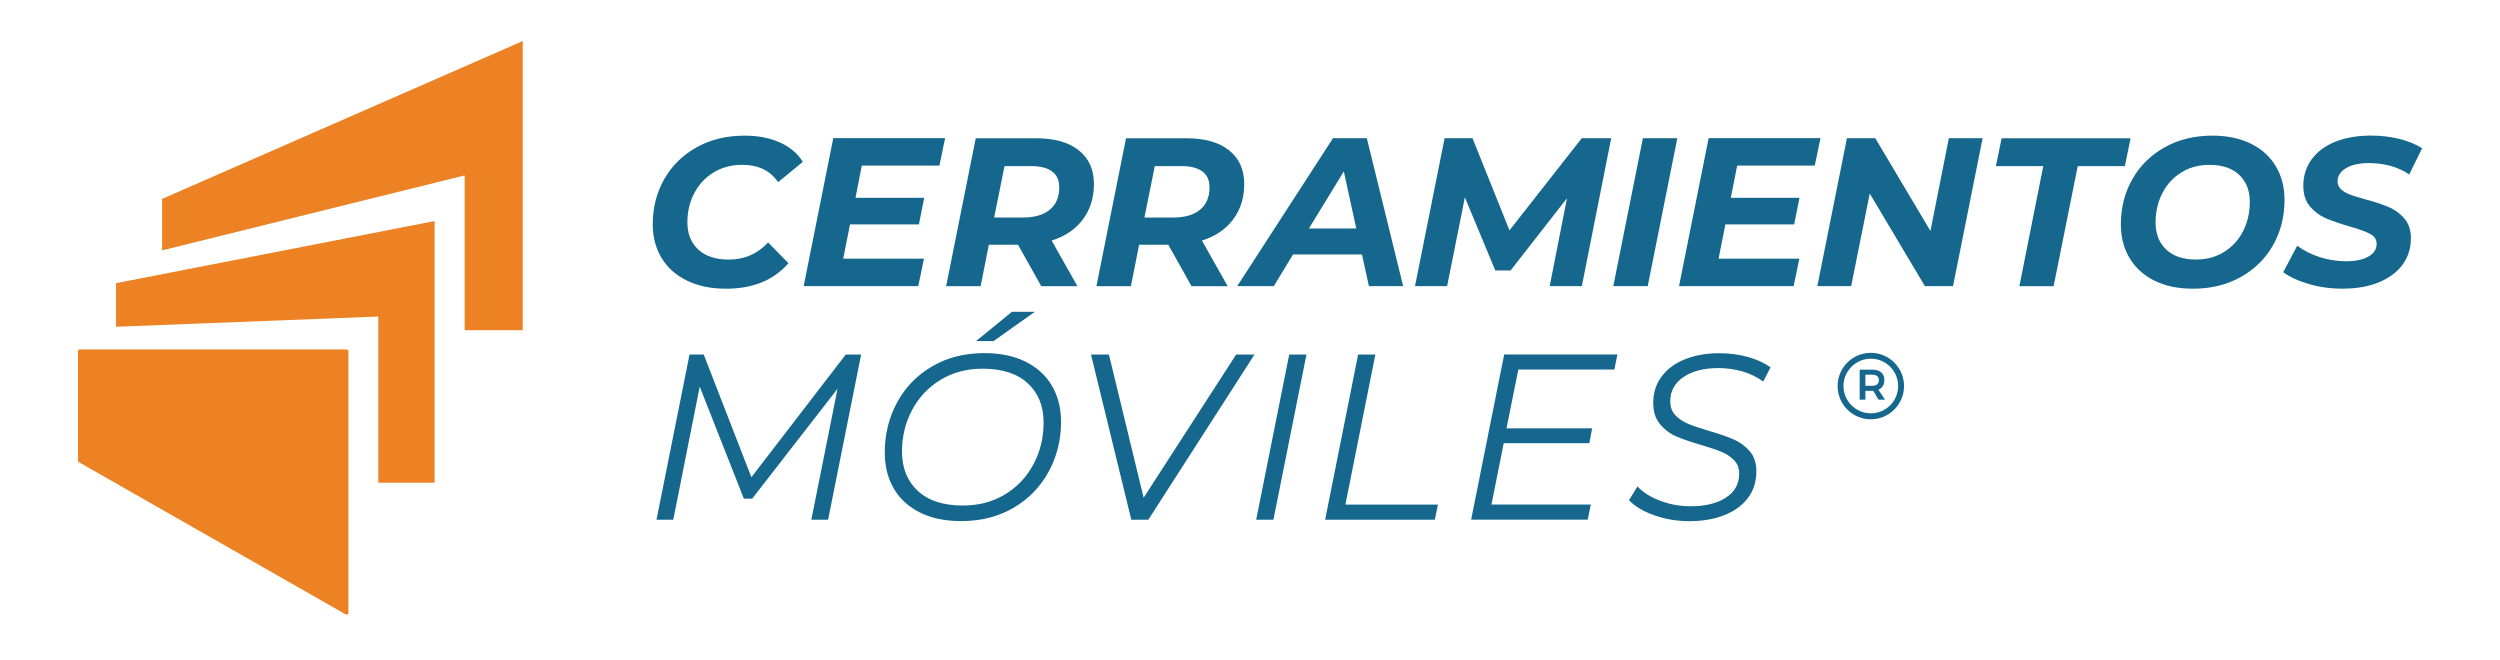
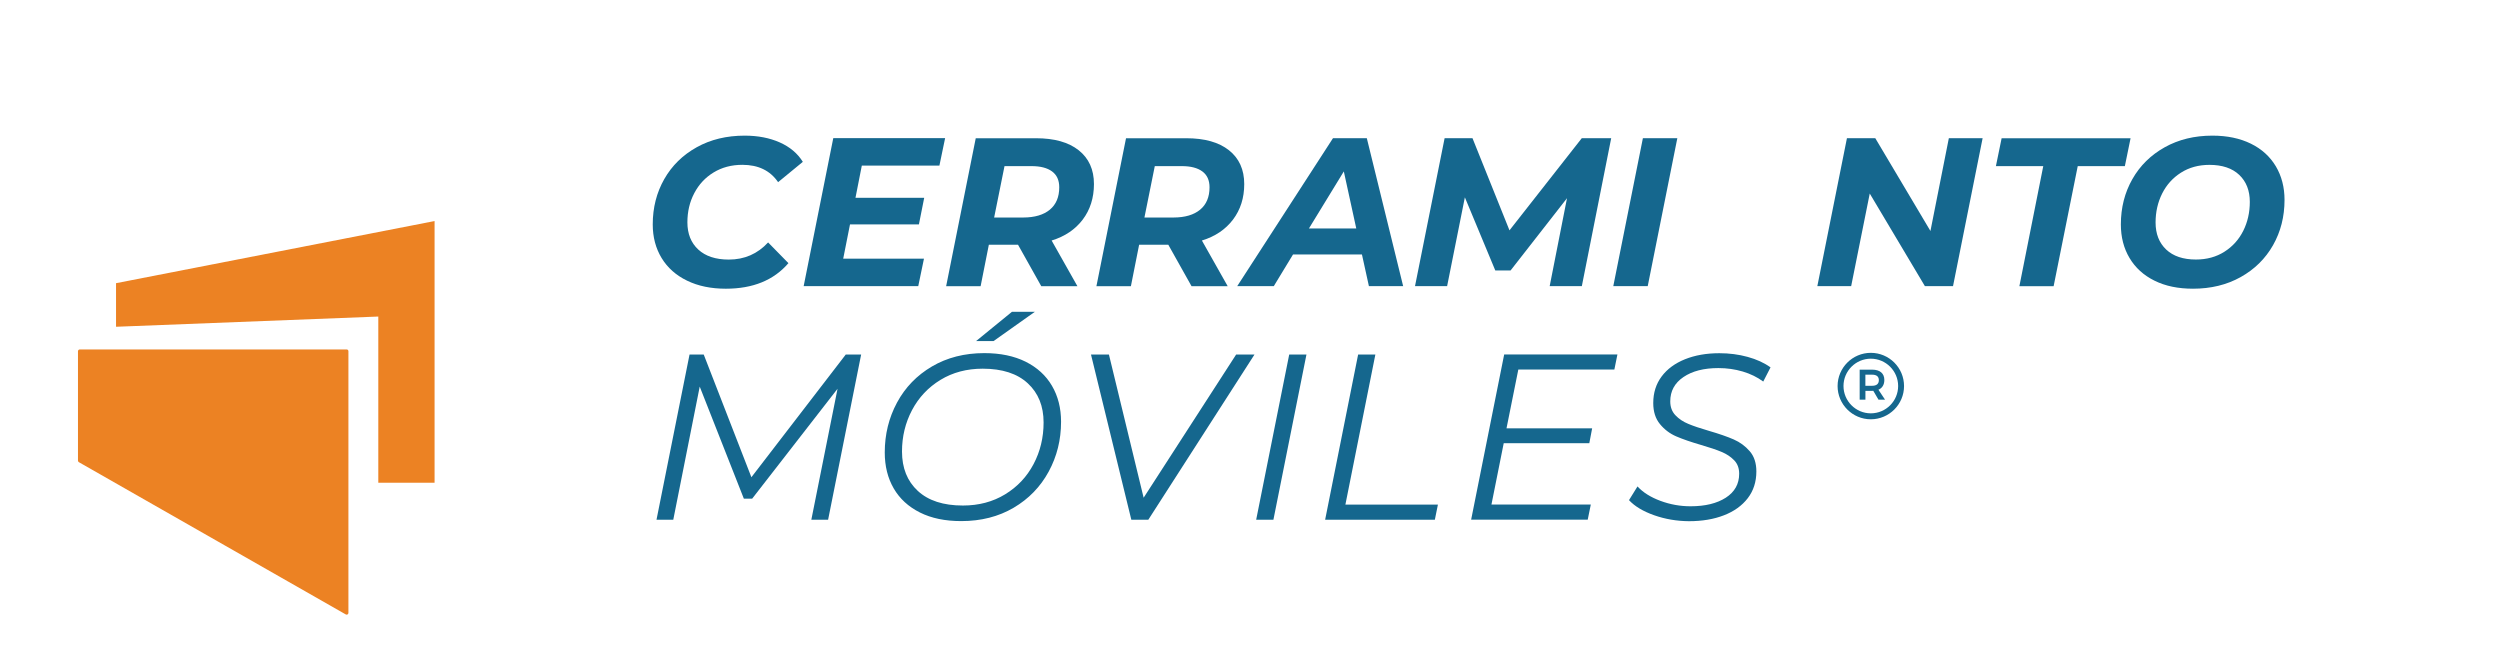
<svg xmlns="http://www.w3.org/2000/svg" version="1.1" id="Capa_1" x="0px" y="0px" viewBox="0 0 538 142" style="enable-background:new 0 0 538 142;" xml:space="preserve">
  <style type="text/css">
	.st0{fill:#EC8223;}
	.st1{fill:#15678E;}
</style>
  <g>
    <g>
      <g>
        <g>
          <path class="st0" d="M16.78,75.58v23.55c0,0.13,0.07,0.26,0.19,0.33l57.45,32.77c0.25,0.14,0.56-0.04,0.56-0.33V75.58      c0-0.21-0.17-0.38-0.38-0.38H17.16C16.95,75.21,16.78,75.38,16.78,75.58z" />
        </g>
      </g>
      <g>
        <g>
          <polygon class="st0" points="24.97,70.32 24.97,60.94 93.52,47.57 93.52,103.88 81.41,103.88 81.41,68.12     " />
        </g>
      </g>
      <g>
        <g>
-           <polygon class="st0" points="34.89,53.88 99.99,37.75 99.99,71.06 112.49,71.06 112.49,8.84 34.89,42.8     " />
-         </g>
+           </g>
      </g>
      <g>
        <g>
          <path class="st1" d="M147.86,60.4c-2.38-1.15-4.21-2.78-5.48-4.87c-1.27-2.09-1.91-4.5-1.91-7.23c0-3.61,0.83-6.86,2.48-9.76      c1.65-2.9,3.98-5.18,6.98-6.85c3-1.67,6.44-2.5,10.33-2.5c2.85,0,5.37,0.49,7.55,1.46c2.18,0.97,3.84,2.37,4.96,4.18l-5.32,4.37      c-1.7-2.49-4.26-3.73-7.69-3.73c-2.34,0-4.4,0.55-6.19,1.64c-1.79,1.09-3.18,2.58-4.16,4.46c-0.99,1.88-1.48,3.97-1.48,6.28      c0,2.46,0.78,4.41,2.34,5.85c1.56,1.44,3.75,2.16,6.57,2.16c3.37,0,6.19-1.23,8.46-3.69l4.37,4.46      c-3.15,3.67-7.64,5.5-13.47,5.5C153.03,62.13,150.24,61.56,147.86,60.4z" />
        </g>
        <g>
          <path class="st1" d="M185.46,35.65l-1.36,6.91h14.79l-1.14,5.73h-14.83l-1.46,7.37h17.38l-1.23,5.91h-24.66l6.37-31.84h24.07      l-1.23,5.91H185.46z" />
        </g>
        <g>
          <path class="st1" d="M233,47.26c-1.61,2.12-3.84,3.63-6.69,4.5l5.55,9.83h-7.78l-5-8.92h-6.28l-1.77,8.92h-7.42l6.37-31.84      h12.97c3.94,0,7.01,0.86,9.19,2.59c2.18,1.73,3.28,4.15,3.28,7.28C235.41,42.58,234.61,45.13,233,47.26z M225.93,45.12      c1.35-1.12,2.02-2.73,2.02-4.82c0-1.52-0.52-2.65-1.55-3.41c-1.03-0.76-2.5-1.14-4.41-1.14h-5.82l-2.23,11.06h6.28      C222.67,46.8,224.58,46.24,225.93,45.12z" />
        </g>
        <g>
          <path class="st1" d="M265.34,47.26c-1.61,2.12-3.84,3.63-6.69,4.5l5.55,9.83h-7.78l-5-8.92h-6.28l-1.77,8.92h-7.42l6.37-31.84      h12.97c3.94,0,7.01,0.86,9.19,2.59c2.18,1.73,3.28,4.15,3.28,7.28C267.76,42.58,266.95,45.13,265.34,47.26z M258.27,45.12      c1.35-1.12,2.02-2.73,2.02-4.82c0-1.52-0.52-2.65-1.55-3.41c-1.03-0.76-2.5-1.14-4.41-1.14h-5.82l-2.23,11.06h6.28      C255.02,46.8,256.92,46.24,258.27,45.12z" />
        </g>
        <g>
          <path class="st1" d="M293.09,54.76h-14.83l-4.14,6.82h-7.87l20.61-31.84h7.28l7.82,31.84h-7.37L293.09,54.76z M291.87,49.17      l-2.68-12.28l-7.51,12.28H291.87z" />
        </g>
        <g>
          <path class="st1" d="M346.73,29.74l-6.32,31.84h-6.92l3.73-18.93l-12.15,15.56h-3.28l-6.55-15.74l-3.82,19.11h-6.91l6.37-31.84      h6l7.96,19.83l15.56-19.83H346.73z" />
        </g>
        <g>
          <path class="st1" d="M353.55,29.74h7.41l-6.37,31.84h-7.41L353.55,29.74z" />
        </g>
        <g>
-           <path class="st1" d="M373.84,35.65l-1.37,6.91h14.78l-1.14,5.73H371.3l-1.46,7.37h17.38l-1.23,5.91h-24.66l6.37-31.84h24.07      l-1.23,5.91H373.84z" />
-         </g>
+           </g>
        <g>
          <path class="st1" d="M426.66,29.74l-6.37,31.84h-6.05l-11.87-19.93l-4,19.93h-7.28l6.37-31.84h6.1l11.87,19.97l3.96-19.97      H426.66z" />
        </g>
        <g>
          <path class="st1" d="M439.71,35.75h-10.19l1.23-6h27.75l-1.23,6h-10.14l-5.19,25.84h-7.37L439.71,35.75z" />
        </g>
        <g>
          <path class="st1" d="M463.65,60.4c-2.34-1.15-4.12-2.78-5.37-4.87s-1.87-4.5-1.87-7.23c0-3.61,0.83-6.86,2.48-9.76      c1.65-2.9,3.97-5.18,6.96-6.85c2.99-1.67,6.41-2.5,10.26-2.5c3.18,0,5.94,0.58,8.28,1.73c2.34,1.15,4.12,2.78,5.37,4.87      c1.24,2.09,1.87,4.5,1.87,7.23c0,3.61-0.83,6.86-2.48,9.76c-1.65,2.9-3.97,5.18-6.96,6.85c-2.99,1.67-6.41,2.5-10.26,2.5      C468.74,62.13,465.98,61.56,463.65,60.4z M478.7,54.17c1.76-1.12,3.11-2.62,4.05-4.5c0.94-1.88,1.41-3.96,1.41-6.23      c0-2.43-0.76-4.36-2.27-5.8c-1.52-1.44-3.66-2.16-6.41-2.16c-2.34,0-4.38,0.56-6.14,1.68c-1.76,1.12-3.11,2.62-4.05,4.5      c-0.94,1.88-1.41,3.96-1.41,6.23c0,2.43,0.76,4.36,2.27,5.8c1.52,1.44,3.66,2.16,6.41,2.16      C474.9,55.85,476.94,55.29,478.7,54.17z" />
        </g>
        <g>
-           <path class="st1" d="M496.9,61.13c-2.31-0.67-4.15-1.52-5.55-2.55l3-5.69c1.46,1.06,3.09,1.88,4.91,2.46      c1.82,0.58,3.69,0.87,5.6,0.87c2.03,0,3.64-0.33,4.82-1c1.18-0.67,1.77-1.58,1.77-2.73c0-0.94-0.47-1.66-1.41-2.16      c-0.94-0.5-2.44-1.04-4.5-1.62c-2.06-0.61-3.75-1.19-5.05-1.75c-1.3-0.56-2.43-1.4-3.39-2.53c-0.96-1.12-1.43-2.61-1.43-4.46      c0-2.15,0.6-4.05,1.8-5.69c1.2-1.64,2.9-2.9,5.09-3.78c2.2-0.88,4.75-1.32,7.67-1.32c2.15,0,4.18,0.24,6.1,0.71      c1.91,0.47,3.55,1.15,4.91,2.02l-2.78,5.64c-1.18-0.82-2.52-1.43-4-1.84c-1.49-0.41-3.03-0.61-4.64-0.61      c-2.09,0-3.75,0.36-4.96,1.09c-1.21,0.73-1.82,1.67-1.82,2.82c0,0.7,0.26,1.28,0.77,1.75c0.52,0.47,1.17,0.85,1.96,1.14      c0.79,0.29,1.9,0.63,3.32,1.02c2.03,0.55,3.7,1.1,5,1.66s2.42,1.38,3.34,2.46c0.93,1.08,1.39,2.5,1.39,4.25      c0,2.18-0.61,4.09-1.82,5.71c-1.21,1.62-2.93,2.88-5.14,3.78s-4.79,1.34-7.73,1.34C501.61,62.13,499.2,61.8,496.9,61.13z" />
-         </g>
+           </g>
      </g>
      <g>
        <g>
          <path class="st1" d="M185.32,76.29l-7.11,35.55h-3.61l5.64-28.18l-18.38,23.66h-1.78l-9.5-24.12l-5.69,28.64h-3.61l7.11-35.55      h3.05l10.26,26.41l20.31-26.41H185.32z" />
        </g>
        <g>
          <path class="st1" d="M197.97,110.29c-2.47-1.24-4.35-2.96-5.64-5.18c-1.29-2.22-1.93-4.8-1.93-7.74c0-3.89,0.88-7.47,2.64-10.74      c1.76-3.27,4.27-5.86,7.52-7.77c3.25-1.91,7.01-2.87,11.27-2.87c3.45,0,6.41,0.62,8.89,1.85c2.47,1.24,4.36,2.96,5.66,5.18      c1.3,2.22,1.96,4.8,1.96,7.74c0,3.89-0.89,7.47-2.67,10.74c-1.78,3.27-4.29,5.86-7.54,7.77c-3.25,1.91-7.01,2.87-11.27,2.87      C203.4,112.14,200.44,111.53,197.97,110.29z M216.3,106.38c2.64-1.61,4.68-3.77,6.12-6.5c1.44-2.72,2.16-5.71,2.16-8.96      c0-3.52-1.13-6.33-3.4-8.43c-2.27-2.1-5.5-3.15-9.7-3.15c-3.42,0-6.45,0.8-9.09,2.41c-2.64,1.61-4.68,3.78-6.12,6.5      c-1.44,2.73-2.16,5.7-2.16,8.91c0,3.56,1.13,6.38,3.4,8.48c2.27,2.1,5.5,3.15,9.7,3.15      C210.63,108.79,213.66,107.99,216.3,106.38z M217.77,67.1h4.93l-8.89,6.3h-3.76L217.77,67.1z" />
        </g>
        <g>
          <path class="st1" d="M269.97,76.29l-22.85,35.55h-3.66l-8.68-35.55h3.86l7.47,30.82l19.91-30.82H269.97z" />
        </g>
        <g>
          <path class="st1" d="M277.44,76.29h3.71l-7.11,35.55h-3.71L277.44,76.29z" />
        </g>
        <g>
          <path class="st1" d="M292.27,76.29h3.71l-6.45,32.3h19.91l-0.66,3.25h-23.61L292.27,76.29z" />
        </g>
        <g>
          <path class="st1" d="M326.74,79.54l-2.54,12.64h18.43l-0.61,3.2H323.6l-2.64,13.2h21.38l-0.66,3.25h-25.09l7.11-35.55h24.37      l-0.66,3.25H326.74z" />
        </g>
        <g>
          <path class="st1" d="M355.97,110.88c-2.39-0.85-4.19-1.93-5.41-3.25l1.83-2.95c1.18,1.29,2.83,2.32,4.92,3.1      c2.1,0.78,4.26,1.17,6.5,1.17c3.15,0,5.68-0.62,7.59-1.85c1.91-1.24,2.87-2.95,2.87-5.15c0-1.18-0.35-2.15-1.07-2.89      c-0.71-0.74-1.61-1.35-2.69-1.8c-1.08-0.46-2.56-0.96-4.42-1.5c-2.2-0.64-3.99-1.26-5.36-1.85c-1.37-0.59-2.54-1.47-3.5-2.64      c-0.97-1.17-1.45-2.68-1.45-4.54c0-2.2,0.6-4.1,1.8-5.71c1.2-1.61,2.88-2.84,5.03-3.71c2.15-0.86,4.61-1.3,7.39-1.3      c2.13,0,4.16,0.26,6.09,0.79c1.93,0.53,3.57,1.28,4.93,2.26l-1.57,3.05c-1.29-0.95-2.76-1.67-4.42-2.16      c-1.66-0.49-3.4-0.74-5.23-0.74c-3.12,0-5.62,0.64-7.52,1.93c-1.9,1.29-2.84,3.03-2.84,5.23c0,1.22,0.37,2.22,1.12,3      c0.74,0.78,1.67,1.4,2.77,1.85c1.1,0.46,2.58,0.96,4.44,1.5c2.2,0.64,3.98,1.26,5.33,1.85c1.35,0.59,2.5,1.44,3.45,2.54      c0.95,1.1,1.42,2.55,1.42,4.34c0,2.23-0.62,4.16-1.85,5.76c-1.24,1.61-2.95,2.84-5.13,3.68c-2.18,0.85-4.7,1.27-7.54,1.27      C360.85,112.14,358.35,111.72,355.97,110.88z" />
        </g>
      </g>
      <g>
        <g>
          <path class="st1" d="M405.51,81.77c0-1.42-0.95-2.22-2.62-2.22h-2.69v6.46h1.24v-1.9h1.46c0.08,0,0.16,0,0.23-0.01l1.12,1.91      h1.41l-1.42-2.14C405.06,83.52,405.51,82.79,405.51,81.77z M402.89,83.02h-1.46v-2.39h1.46c0.92,0,1.44,0.39,1.44,1.18      C404.33,82.62,403.81,83.02,402.89,83.02z" />
        </g>
        <g>
          <path class="st1" d="M402.6,75.93c-3.94,0-7.15,3.21-7.15,7.15s3.21,7.15,7.15,7.15s7.15-3.21,7.15-7.15      S406.55,75.93,402.6,75.93z M402.6,88.95c-3.24,0-5.88-2.64-5.88-5.88s2.64-5.88,5.88-5.88c3.24,0,5.88,2.64,5.88,5.88      S405.85,88.95,402.6,88.95z" />
        </g>
      </g>
    </g>
  </g>
</svg>